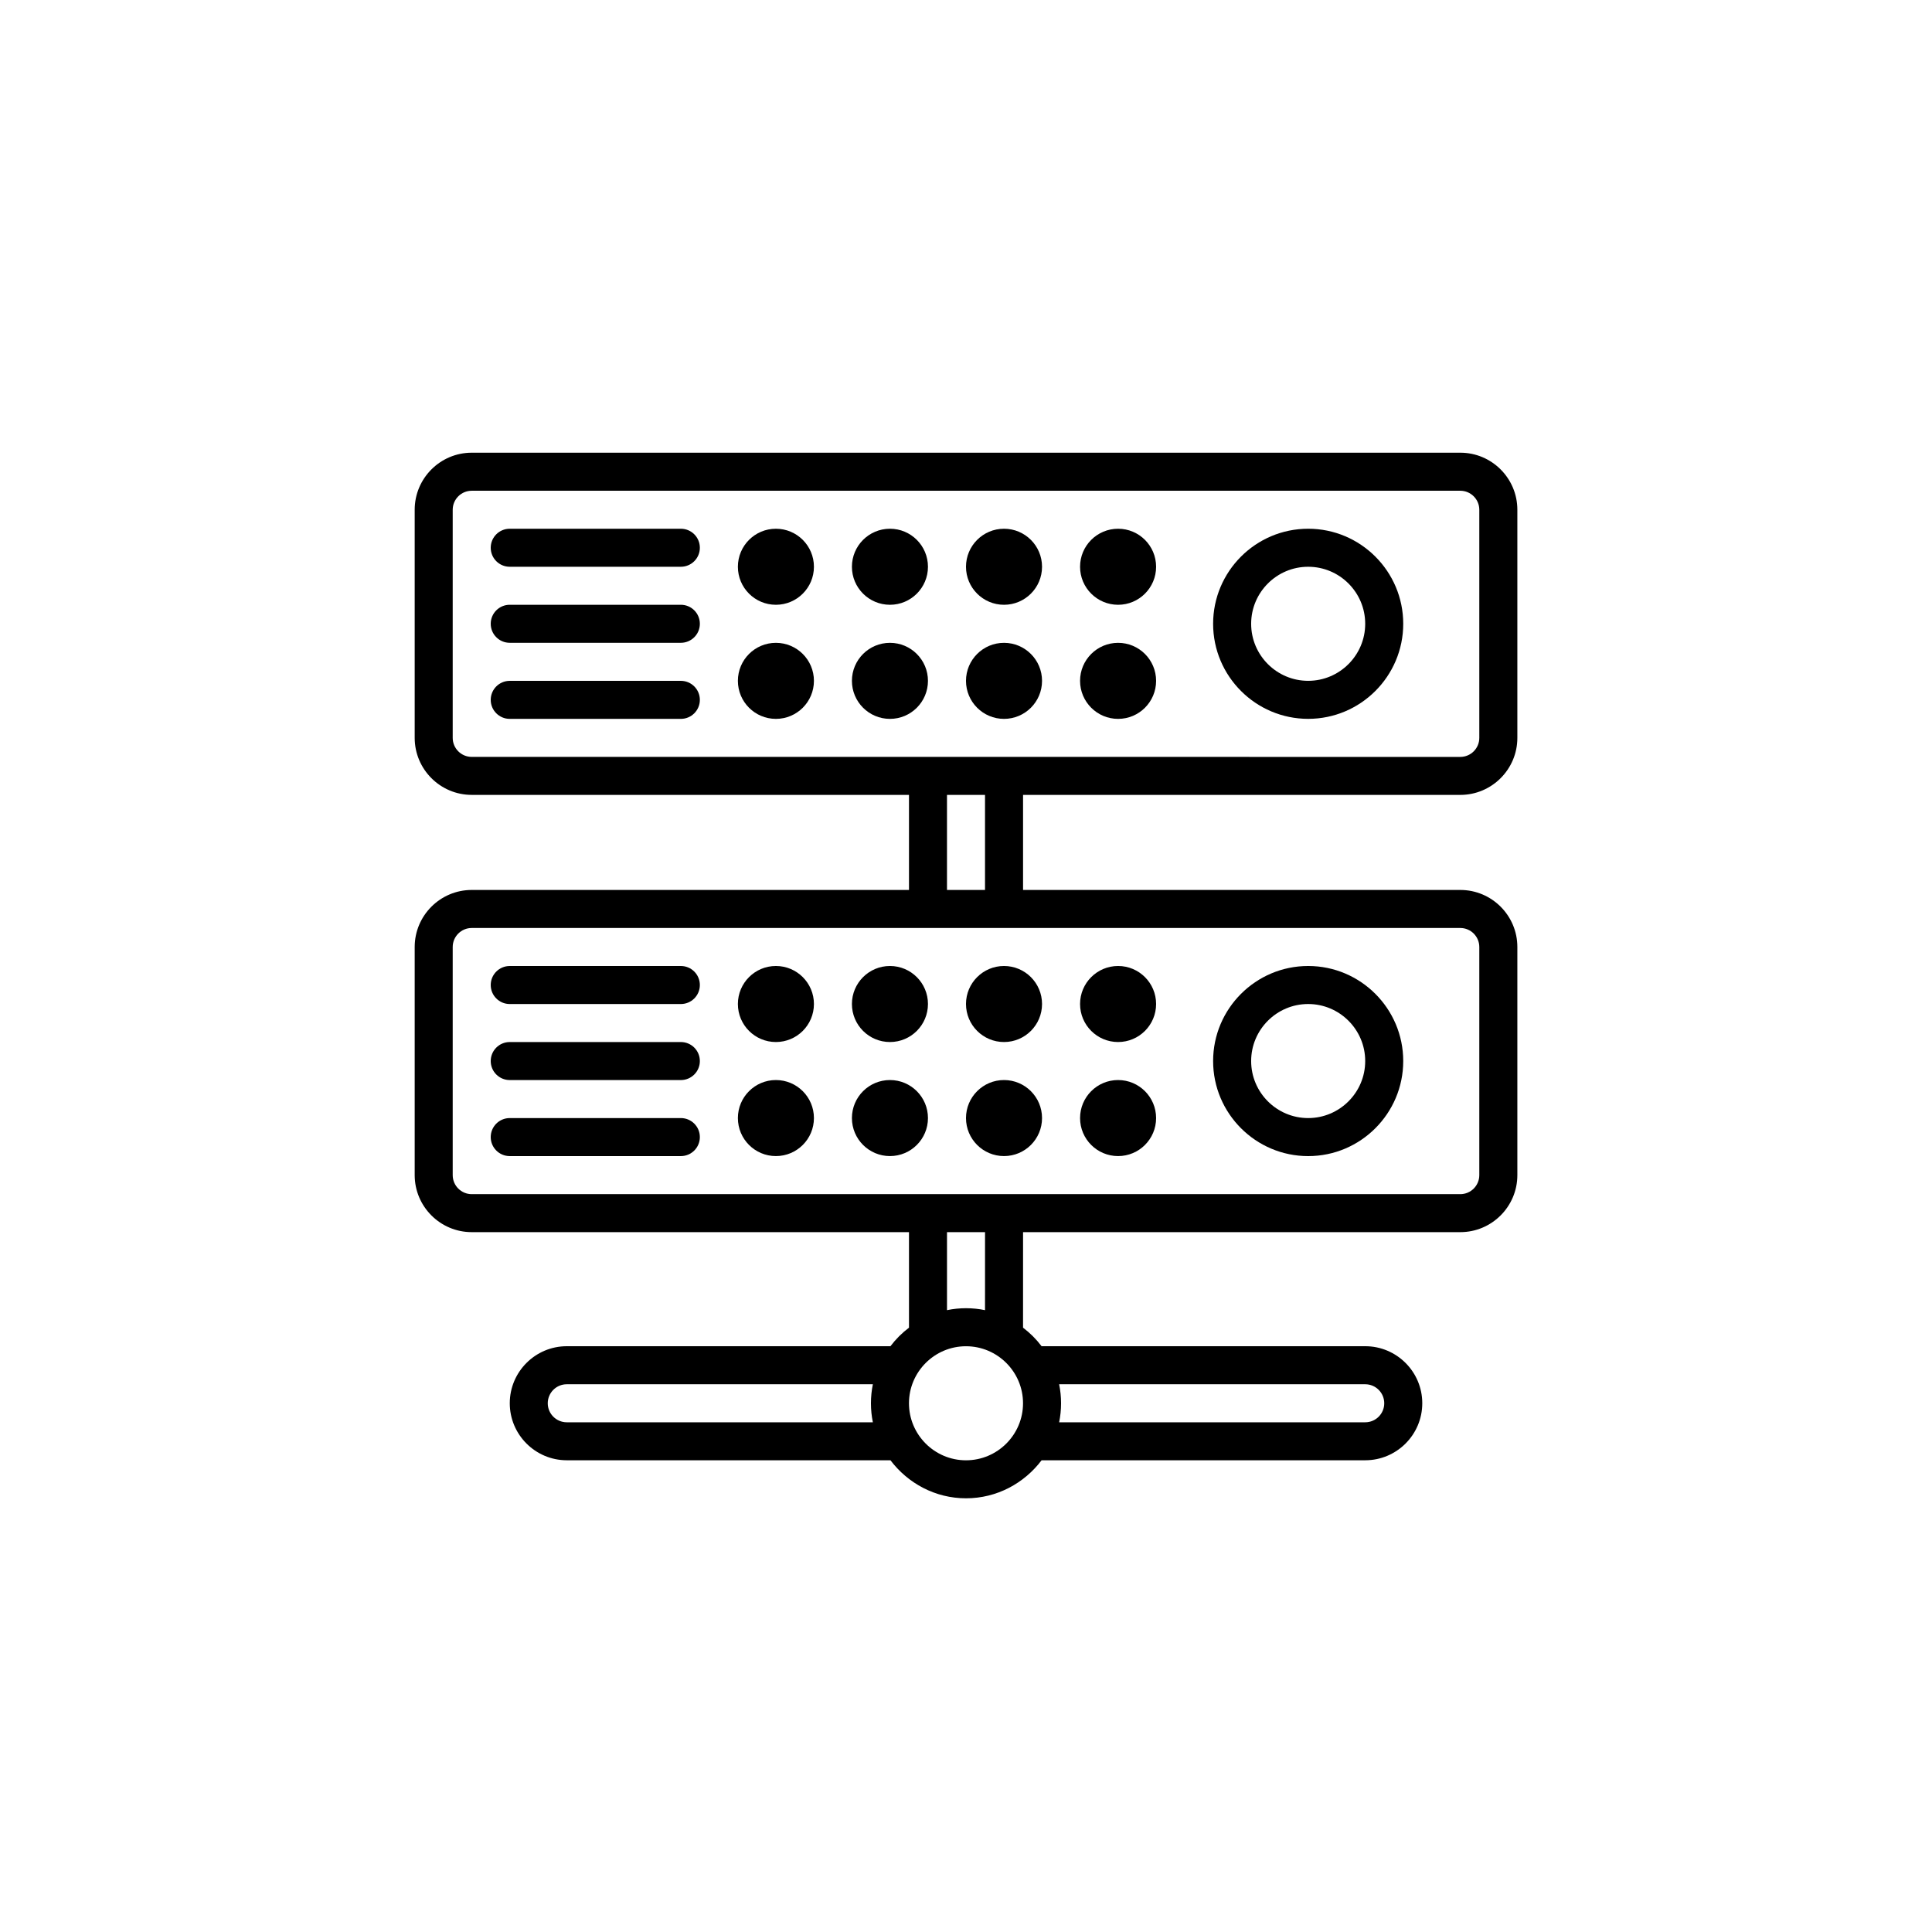
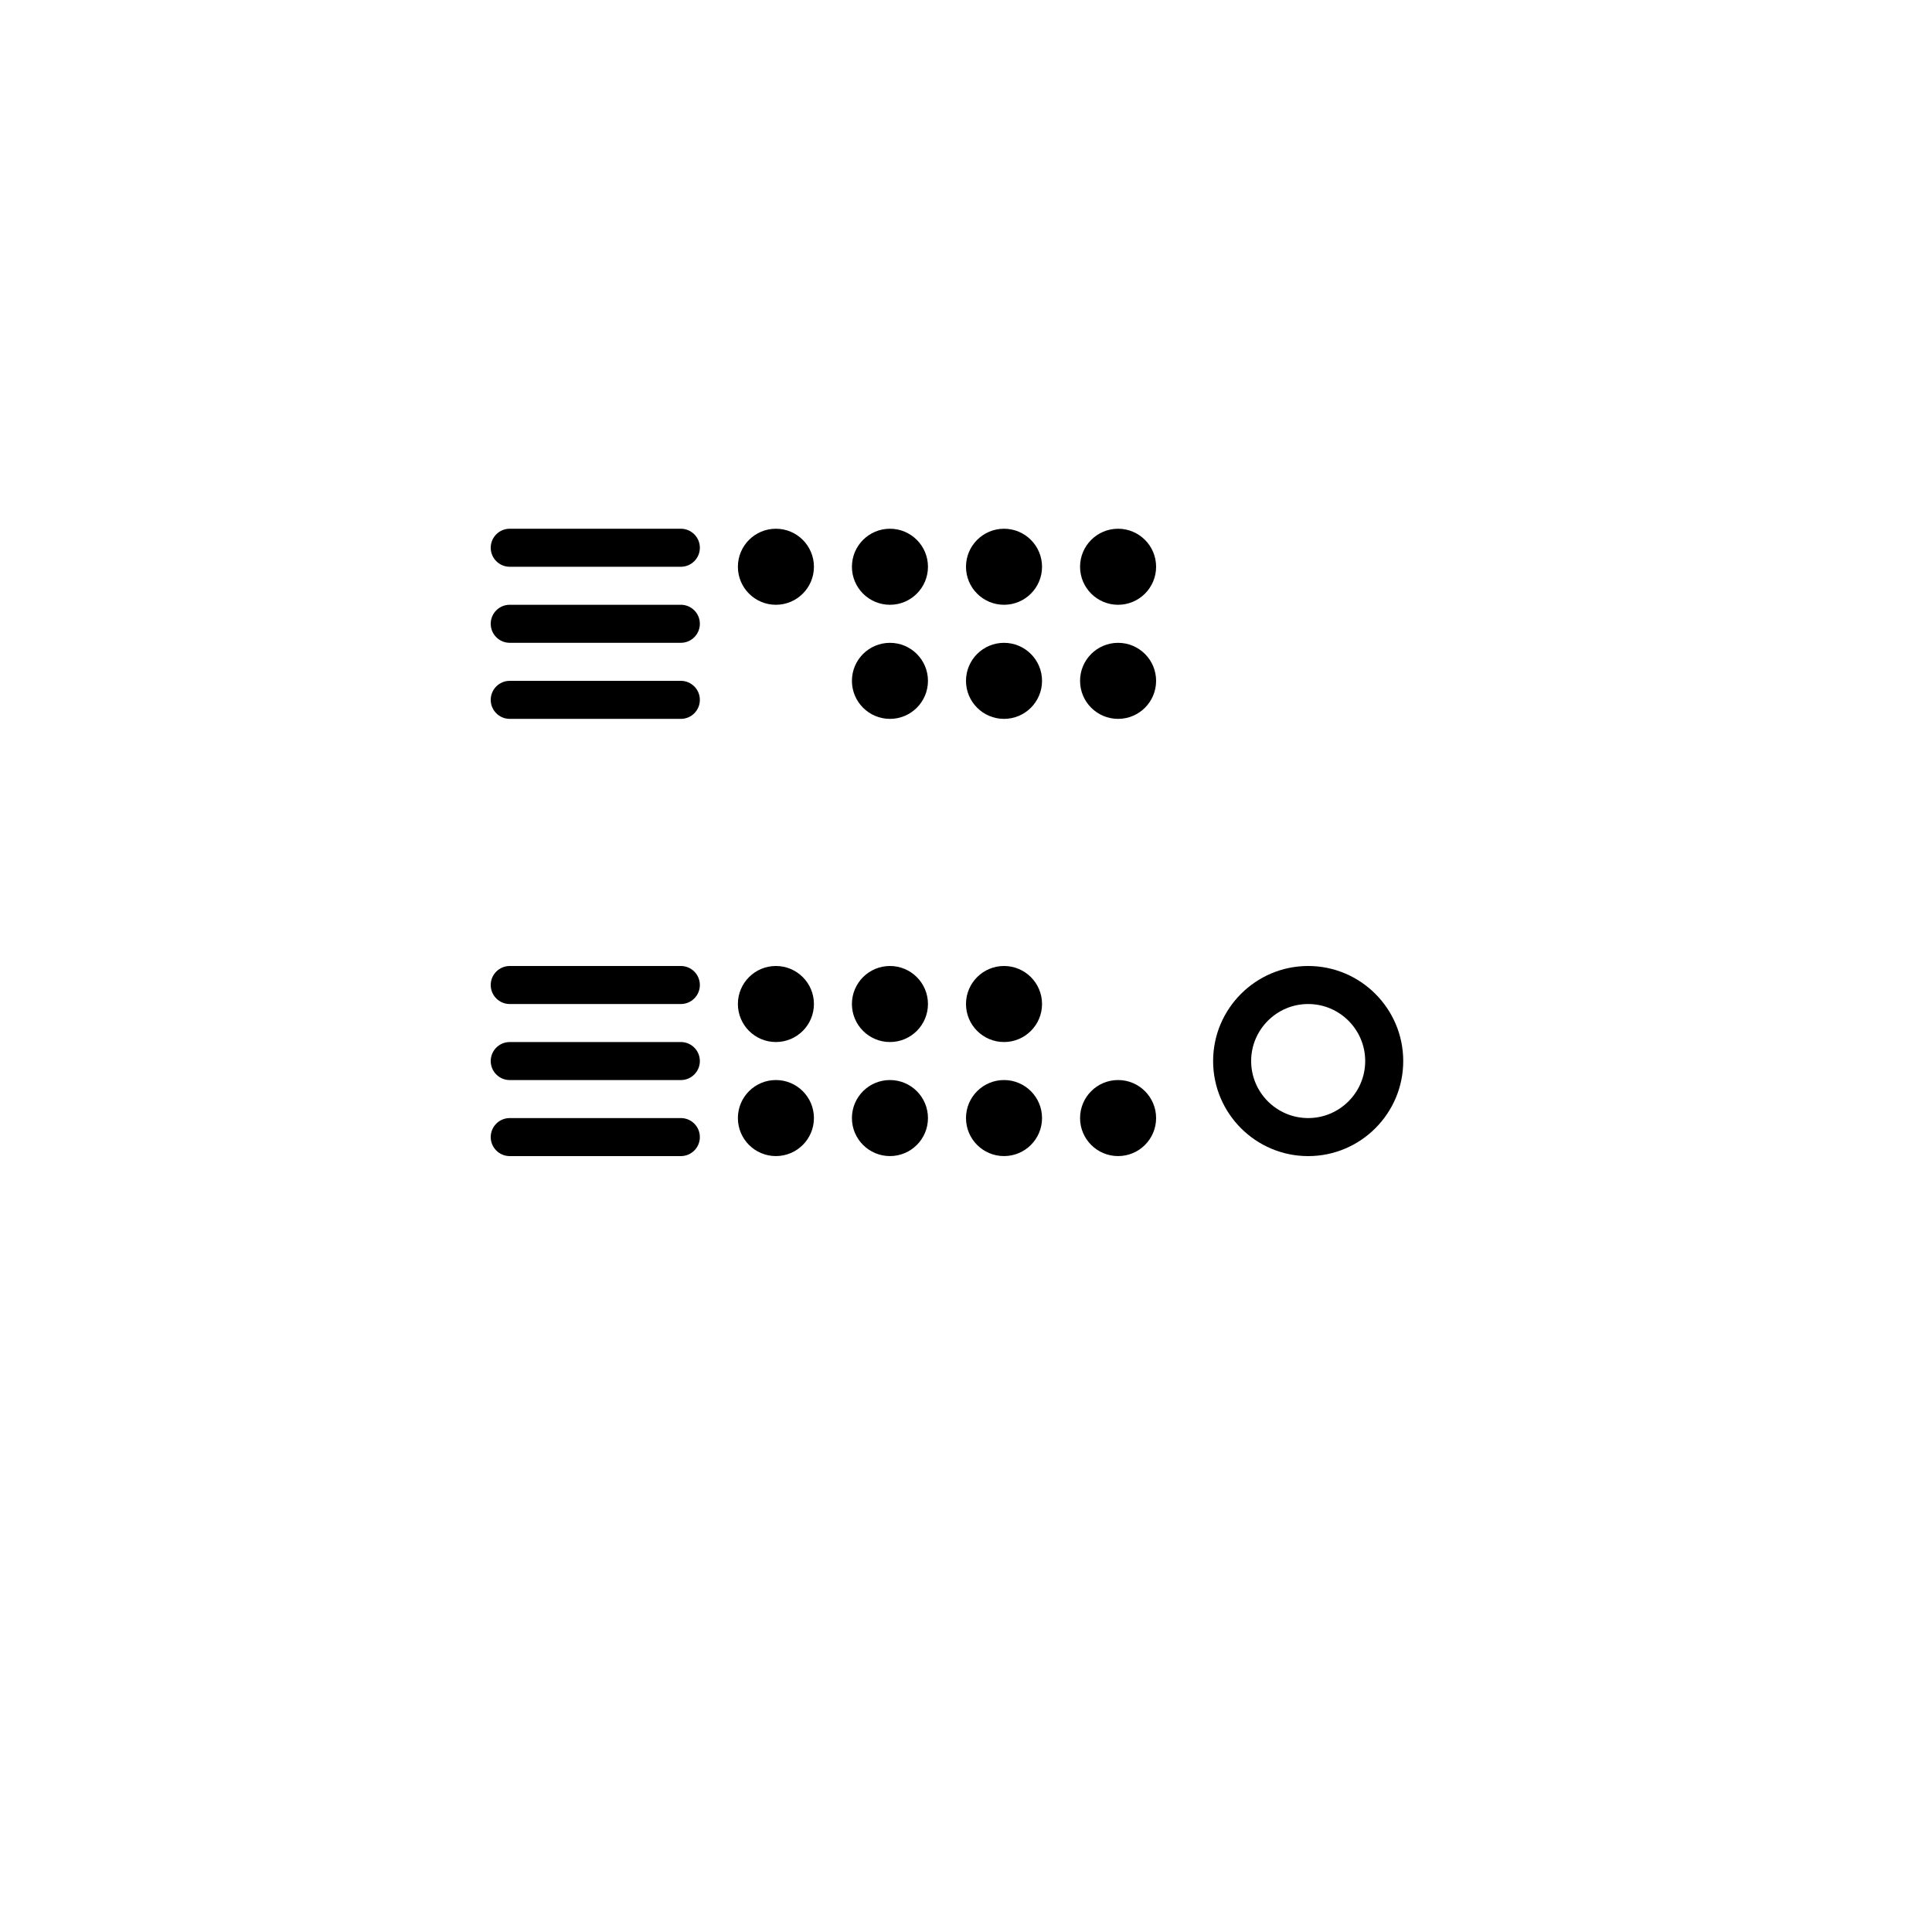
<svg xmlns="http://www.w3.org/2000/svg" fill="#000000" width="800px" height="800px" version="1.1" viewBox="144 144 512 512">
  <g>
-     <path d="m530.99 263.97h-261.98c-8.332 0-15.113 6.781-15.113 15.113v60.457c0 8.332 6.781 15.113 15.113 15.113h115.88v25.191l-115.88 0.004c-8.332 0-15.113 6.781-15.113 15.113v60.457c0 8.332 6.781 15.113 15.113 15.113h115.88v25.316c-1.859 1.406-3.5 3.047-4.914 4.914h-85.77c-8.332 0-15.113 6.781-15.113 15.113s6.781 15.113 15.113 15.113h85.773c4.606 6.082 11.828 10.078 20.027 10.078 8.195 0 15.422-3.996 20.027-10.078h85.77c8.332 0 15.113-6.781 15.113-15.113s-6.781-15.113-15.113-15.113h-85.773c-1.406-1.859-3.055-3.5-4.914-4.914l0.004-25.316h115.88c8.332 0 15.113-6.781 15.113-15.113v-60.457c0-8.332-6.781-15.113-15.113-15.113h-115.88v-25.191h115.88c8.332 0 15.113-6.781 15.113-15.113v-60.457c0-8.336-6.781-15.117-15.113-15.117zm-236.79 256.95c-2.777 0-5.039-2.258-5.039-5.039s2.262-5.039 5.039-5.039h81.117c-0.332 1.629-0.508 3.312-0.508 5.039s0.176 3.41 0.508 5.039zm105.8 10.074c-8.332 0-15.113-6.781-15.113-15.113s6.781-15.113 15.113-15.113 15.113 6.781 15.113 15.113-6.781 15.113-15.113 15.113zm105.8-20.152c2.777 0 5.039 2.258 5.039 5.039s-2.262 5.039-5.039 5.039h-81.117c0.332-1.629 0.508-3.312 0.508-5.039s-0.176-3.41-0.508-5.039zm-100.76-19.637c-1.625-0.34-3.312-0.516-5.035-0.516s-3.41 0.176-5.039 0.516v-20.668h10.078zm130.99-96.238v60.457c0 2.781-2.262 5.039-5.039 5.039h-261.98c-2.777 0-5.039-2.258-5.039-5.039v-60.457c0-2.781 2.262-5.039 5.039-5.039h261.98c2.777 0 5.039 2.258 5.039 5.039zm-130.99-15.113h-10.078v-25.191h10.078zm130.99-40.305c0 2.781-2.262 5.039-5.039 5.039l-261.98-0.004c-2.777 0-5.039-2.258-5.039-5.039v-60.453c0-2.781 2.262-5.039 5.039-5.039h261.98c2.777 0 5.039 2.258 5.039 5.039z" />
-     <path d="m490.68 284.12c-13.891 0-25.191 11.301-25.191 25.191s11.301 25.191 25.191 25.191 25.191-11.301 25.191-25.191-11.301-25.191-25.191-25.191zm0 40.305c-8.332 0-15.113-6.781-15.113-15.113s6.781-15.113 15.113-15.113c8.332 0 15.113 6.781 15.113 15.113s-6.781 15.113-15.113 15.113z" />
    <path d="m324.43 284.12h-45.344c-2.781 0-5.039 2.254-5.039 5.039s2.258 5.039 5.039 5.039h45.344c2.781 0 5.039-2.254 5.039-5.039s-2.258-5.039-5.039-5.039z" />
    <path d="m324.43 304.27h-45.344c-2.781 0-5.039 2.254-5.039 5.039s2.258 5.039 5.039 5.039h45.344c2.781 0 5.039-2.254 5.039-5.039s-2.258-5.039-5.039-5.039z" />
    <path d="m324.43 324.43h-45.344c-2.781 0-5.039 2.254-5.039 5.039s2.258 5.039 5.039 5.039h45.344c2.781 0 5.039-2.254 5.039-5.039s-2.258-5.039-5.039-5.039z" />
    <path d="m359.7 294.2c0 5.562-4.512 10.074-10.078 10.074-5.566 0-10.074-4.512-10.074-10.074 0-5.566 4.508-10.078 10.074-10.078 5.566 0 10.078 4.512 10.078 10.078" />
    <path d="m389.92 294.2c0 5.562-4.512 10.074-10.074 10.074-5.566 0-10.078-4.512-10.078-10.074 0-5.566 4.512-10.078 10.078-10.078 5.562 0 10.074 4.512 10.074 10.078" />
    <path d="m420.15 294.2c0 5.562-4.512 10.074-10.078 10.074-5.562 0-10.074-4.512-10.074-10.074 0-5.566 4.512-10.078 10.074-10.078 5.566 0 10.078 4.512 10.078 10.078" />
    <path d="m450.38 294.2c0 5.562-4.512 10.074-10.074 10.074-5.566 0-10.078-4.512-10.078-10.074 0-5.566 4.512-10.078 10.078-10.078 5.562 0 10.074 4.512 10.074 10.078" />
-     <path d="m359.7 324.43c0 5.566-4.512 10.078-10.078 10.078-5.566 0-10.074-4.512-10.074-10.078 0-5.562 4.508-10.074 10.074-10.074 5.566 0 10.078 4.512 10.078 10.074" />
    <path d="m389.92 324.43c0 5.566-4.512 10.078-10.074 10.078-5.566 0-10.078-4.512-10.078-10.078 0-5.562 4.512-10.074 10.078-10.074 5.562 0 10.074 4.512 10.074 10.074" />
    <path d="m420.15 324.43c0 5.566-4.512 10.078-10.078 10.078-5.562 0-10.074-4.512-10.074-10.078 0-5.562 4.512-10.074 10.074-10.074 5.566 0 10.078 4.512 10.078 10.074" />
    <path d="m450.38 324.43c0 5.566-4.512 10.078-10.074 10.078-5.566 0-10.078-4.512-10.078-10.078 0-5.562 4.512-10.074 10.078-10.074 5.562 0 10.074 4.512 10.074 10.074" />
    <path d="m490.68 450.38c13.891 0 25.191-11.301 25.191-25.191s-11.301-25.191-25.191-25.191-25.191 11.301-25.191 25.191 11.301 25.191 25.191 25.191zm0-40.305c8.332 0 15.113 6.781 15.113 15.113s-6.781 15.113-15.113 15.113c-8.332 0-15.113-6.781-15.113-15.113s6.781-15.113 15.113-15.113z" />
    <path d="m324.43 400h-45.344c-2.781 0-5.039 2.254-5.039 5.039 0 2.785 2.258 5.039 5.039 5.039h45.344c2.781 0 5.039-2.254 5.039-5.039 0-2.789-2.258-5.039-5.039-5.039z" />
    <path d="m324.43 420.15h-45.344c-2.781 0-5.039 2.254-5.039 5.039s2.258 5.039 5.039 5.039h45.344c2.781 0 5.039-2.254 5.039-5.039 0-2.789-2.258-5.039-5.039-5.039z" />
    <path d="m324.43 440.3h-45.344c-2.781 0-5.039 2.254-5.039 5.039s2.258 5.039 5.039 5.039h45.344c2.781 0 5.039-2.254 5.039-5.039 0-2.789-2.258-5.039-5.039-5.039z" />
    <path d="m359.7 410.07c0 5.566-4.512 10.078-10.078 10.078-5.566 0-10.074-4.512-10.074-10.078 0-5.562 4.508-10.074 10.074-10.074 5.566 0 10.078 4.512 10.078 10.074" />
    <path d="m389.92 410.07c0 5.566-4.512 10.078-10.074 10.078-5.566 0-10.078-4.512-10.078-10.078 0-5.562 4.512-10.074 10.078-10.074 5.562 0 10.074 4.512 10.074 10.074" />
    <path d="m420.15 410.07c0 5.566-4.512 10.078-10.078 10.078-5.562 0-10.074-4.512-10.074-10.078 0-5.562 4.512-10.074 10.074-10.074 5.566 0 10.078 4.512 10.078 10.074" />
-     <path d="m450.38 410.07c0 5.566-4.512 10.078-10.074 10.078-5.566 0-10.078-4.512-10.078-10.078 0-5.562 4.512-10.074 10.078-10.074 5.562 0 10.074 4.512 10.074 10.074" />
    <path d="m359.7 440.3c0 5.562-4.512 10.074-10.078 10.074-5.566 0-10.074-4.512-10.074-10.074 0-5.566 4.508-10.078 10.074-10.078 5.566 0 10.078 4.512 10.078 10.078" />
    <path d="m389.92 440.3c0 5.562-4.512 10.074-10.074 10.074-5.566 0-10.078-4.512-10.078-10.074 0-5.566 4.512-10.078 10.078-10.078 5.562 0 10.074 4.512 10.074 10.078" />
    <path d="m420.15 440.3c0 5.562-4.512 10.074-10.078 10.074-5.562 0-10.074-4.512-10.074-10.074 0-5.566 4.512-10.078 10.074-10.078 5.566 0 10.078 4.512 10.078 10.078" />
    <path d="m450.38 440.3c0 5.562-4.512 10.074-10.074 10.074-5.566 0-10.078-4.512-10.078-10.074 0-5.566 4.512-10.078 10.078-10.078 5.562 0 10.074 4.512 10.074 10.078" />
  </g>
</svg>